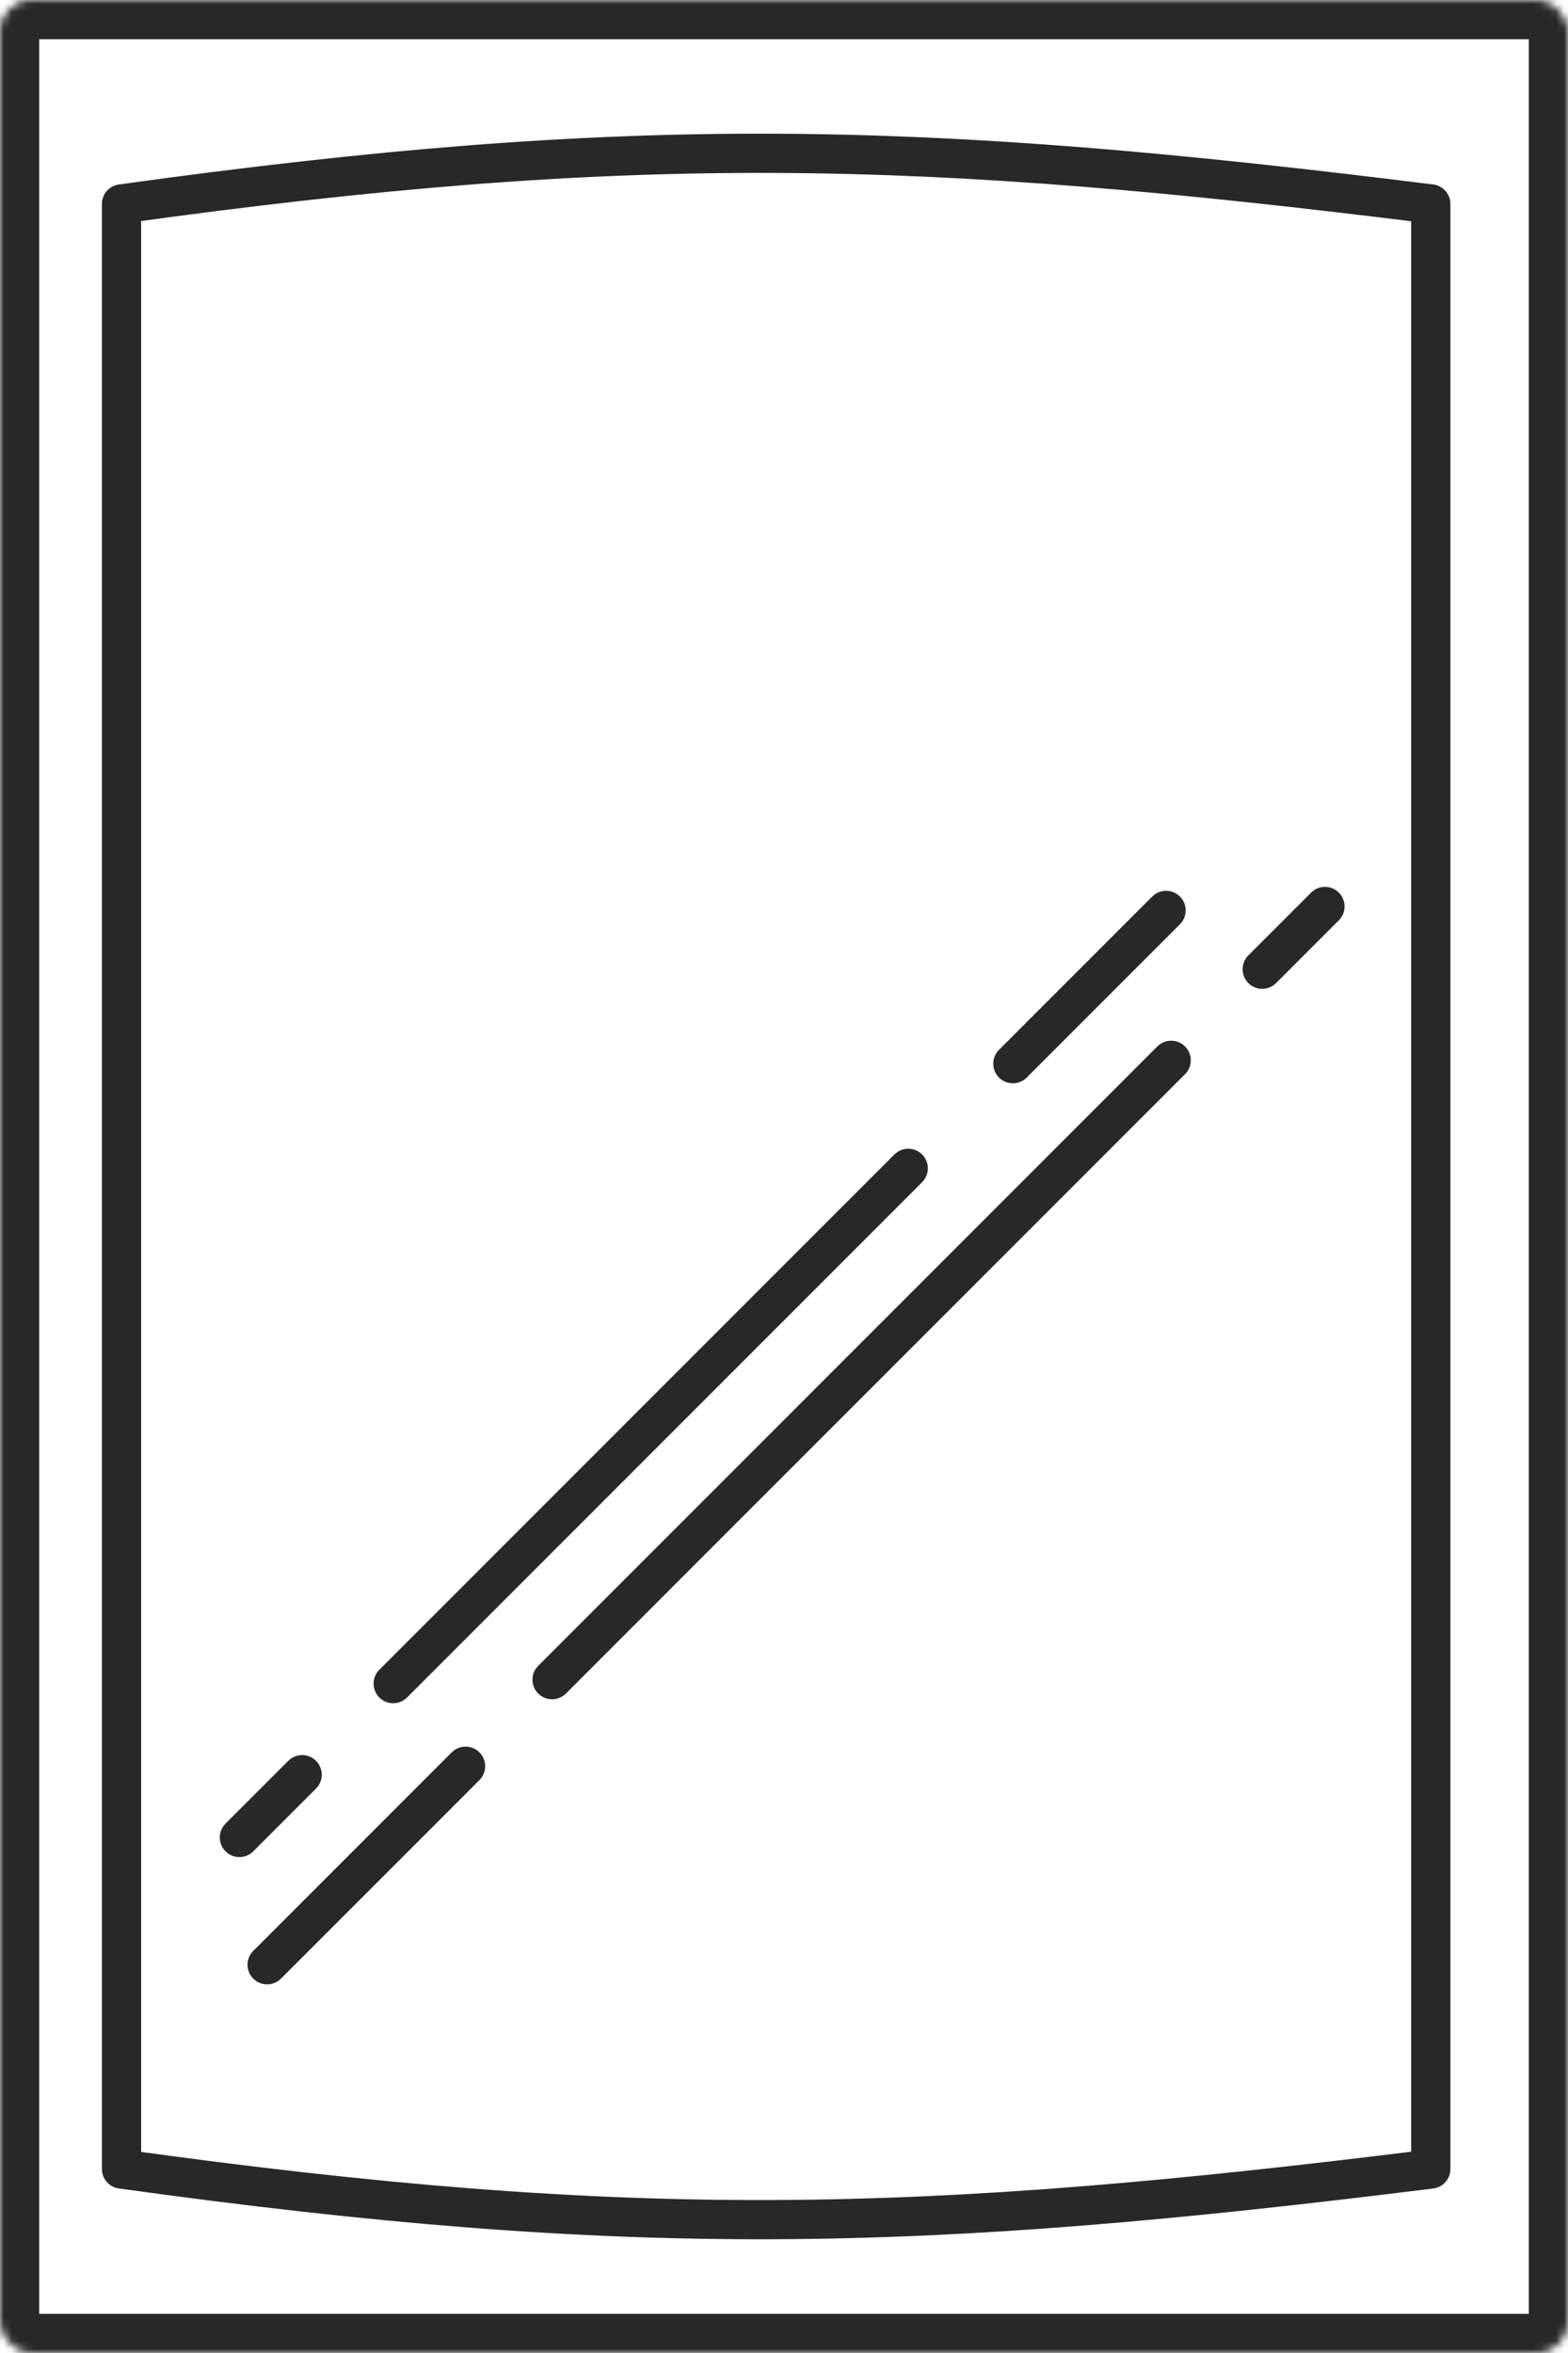
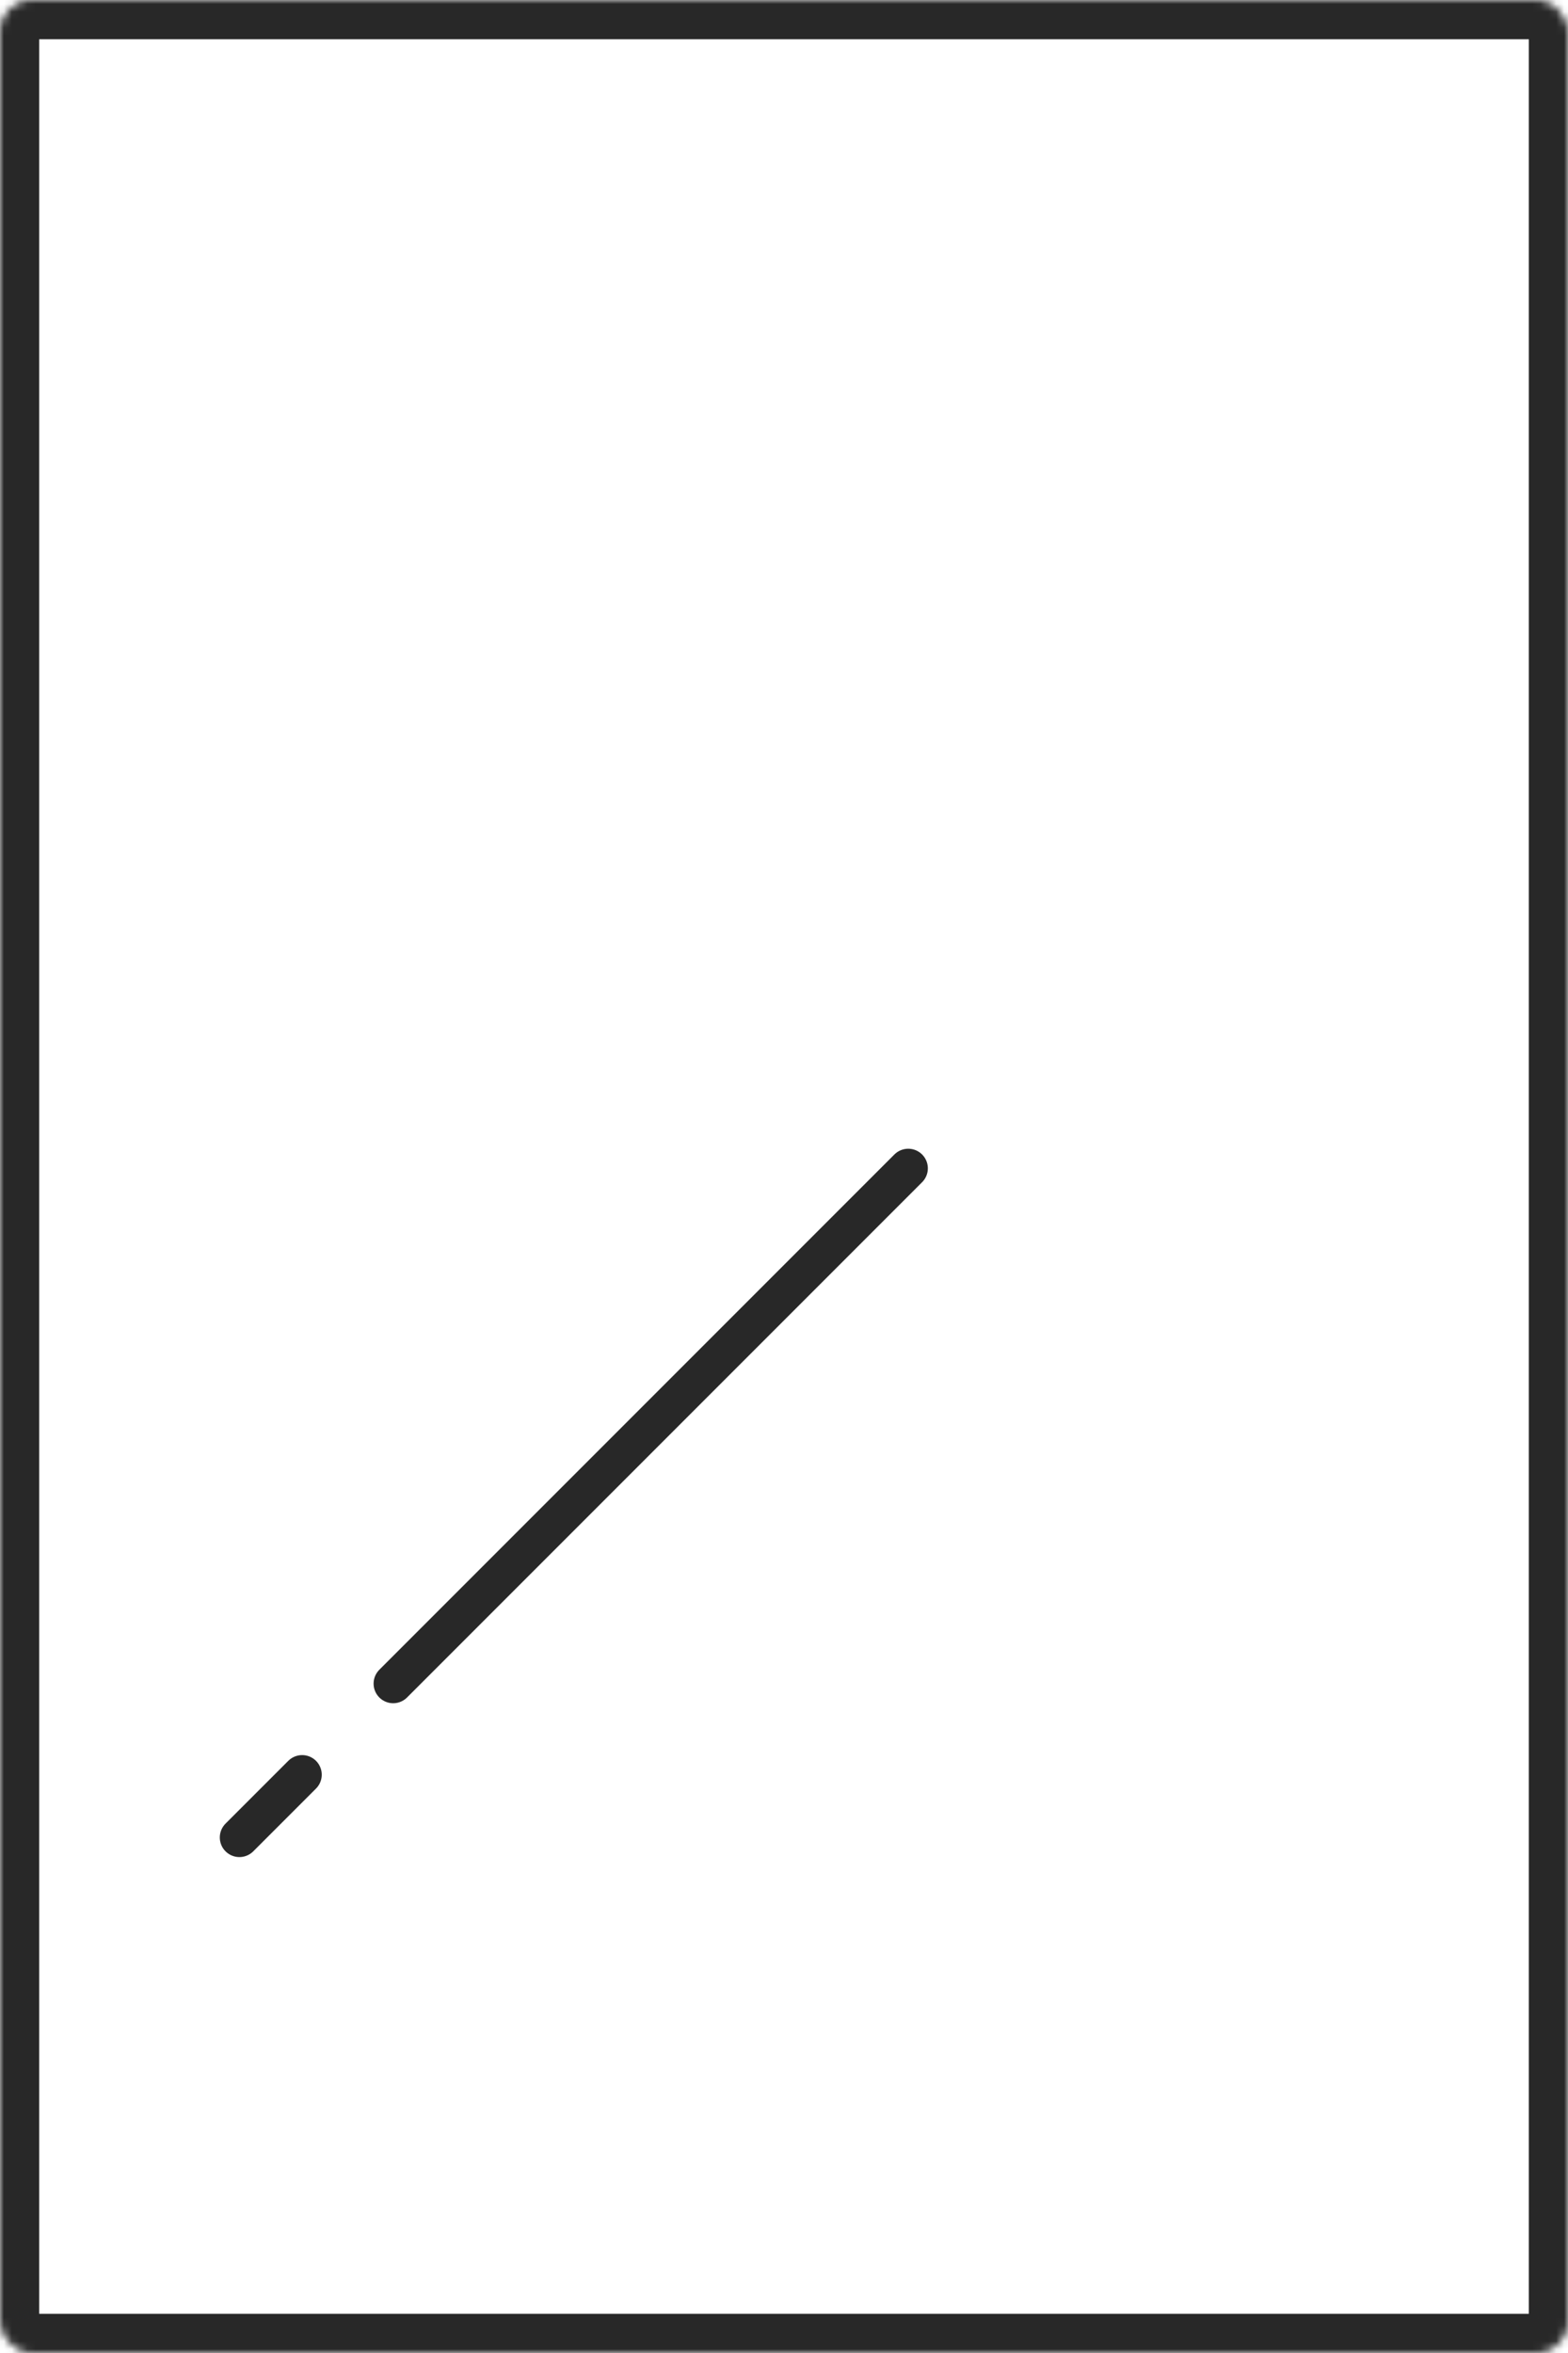
<svg xmlns="http://www.w3.org/2000/svg" width="200" height="300" viewBox="0 0 200 300" fill="none">
  <mask id="path-1-inside-1" fill="white">
    <rect width="200" height="300" rx="4" />
  </mask>
  <rect width="200" height="300" rx="4" stroke="#282828" stroke-width="10" stroke-linecap="round" stroke-linejoin="round" mask="url(#path-1-inside-1)" />
-   <path d="M182.5 26C117.225 17.865 80.742 16.934 15.5 26V276.545C80.742 285.611 117.225 284.68 182.5 276.545V26Z" stroke="#282828" stroke-width="5" stroke-linecap="round" stroke-linejoin="round" />
-   <line x1="149.384" y1="135.187" x2="70.418" y2="214.153" stroke="#282828" stroke-width="5" stroke-linecap="round" stroke-linejoin="round" />
-   <line x1="59.383" y1="225.189" x2="34.072" y2="250.5" stroke="#282828" stroke-width="5" stroke-linecap="round" stroke-linejoin="round" />
-   <line x1="169" y1="115.572" x2="160.997" y2="123.575" stroke="#282828" stroke-width="5" stroke-linecap="round" stroke-linejoin="round" />
  <line x1="50.152" y1="214.656" x2="115.848" y2="148.96" stroke="#282828" stroke-width="5" stroke-linecap="round" stroke-linejoin="round" />
-   <line x1="129.192" y1="135.617" x2="148.734" y2="116.075" stroke="#282828" stroke-width="5" stroke-linecap="round" stroke-linejoin="round" />
  <line x1="30.536" y1="234.272" x2="38.539" y2="226.269" stroke="#282828" stroke-width="5" stroke-linecap="round" stroke-linejoin="round" />
</svg>